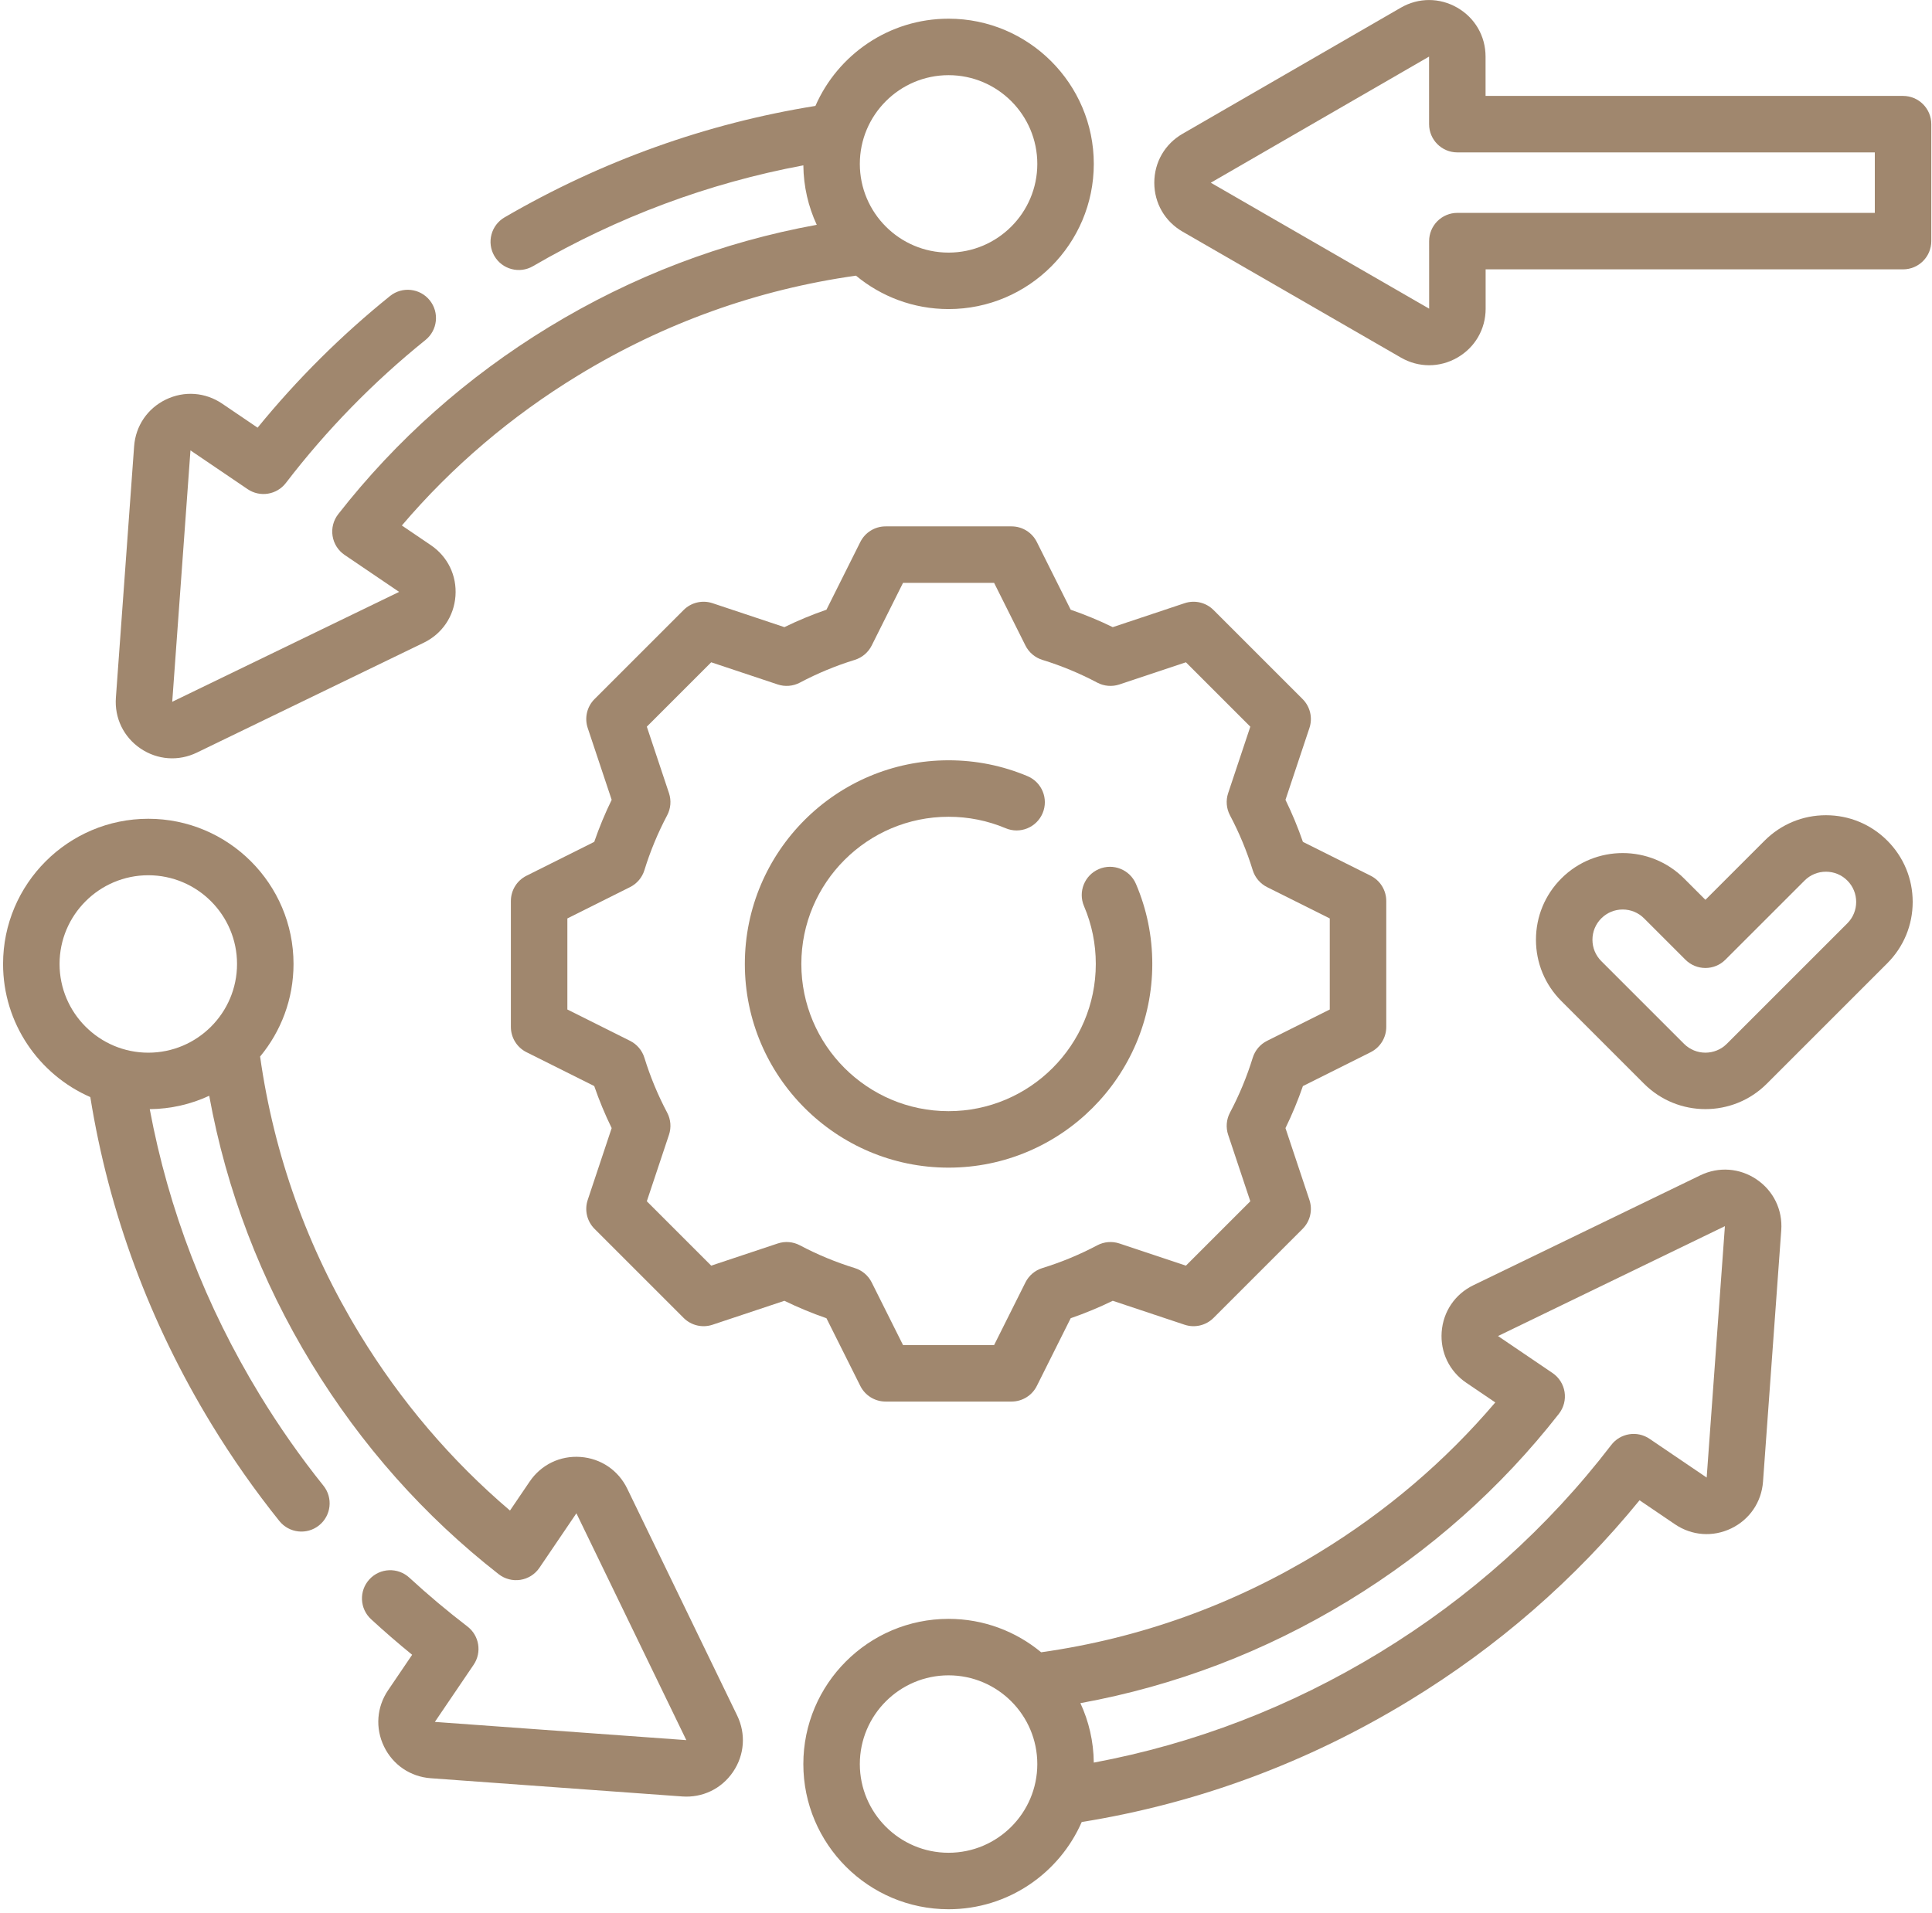
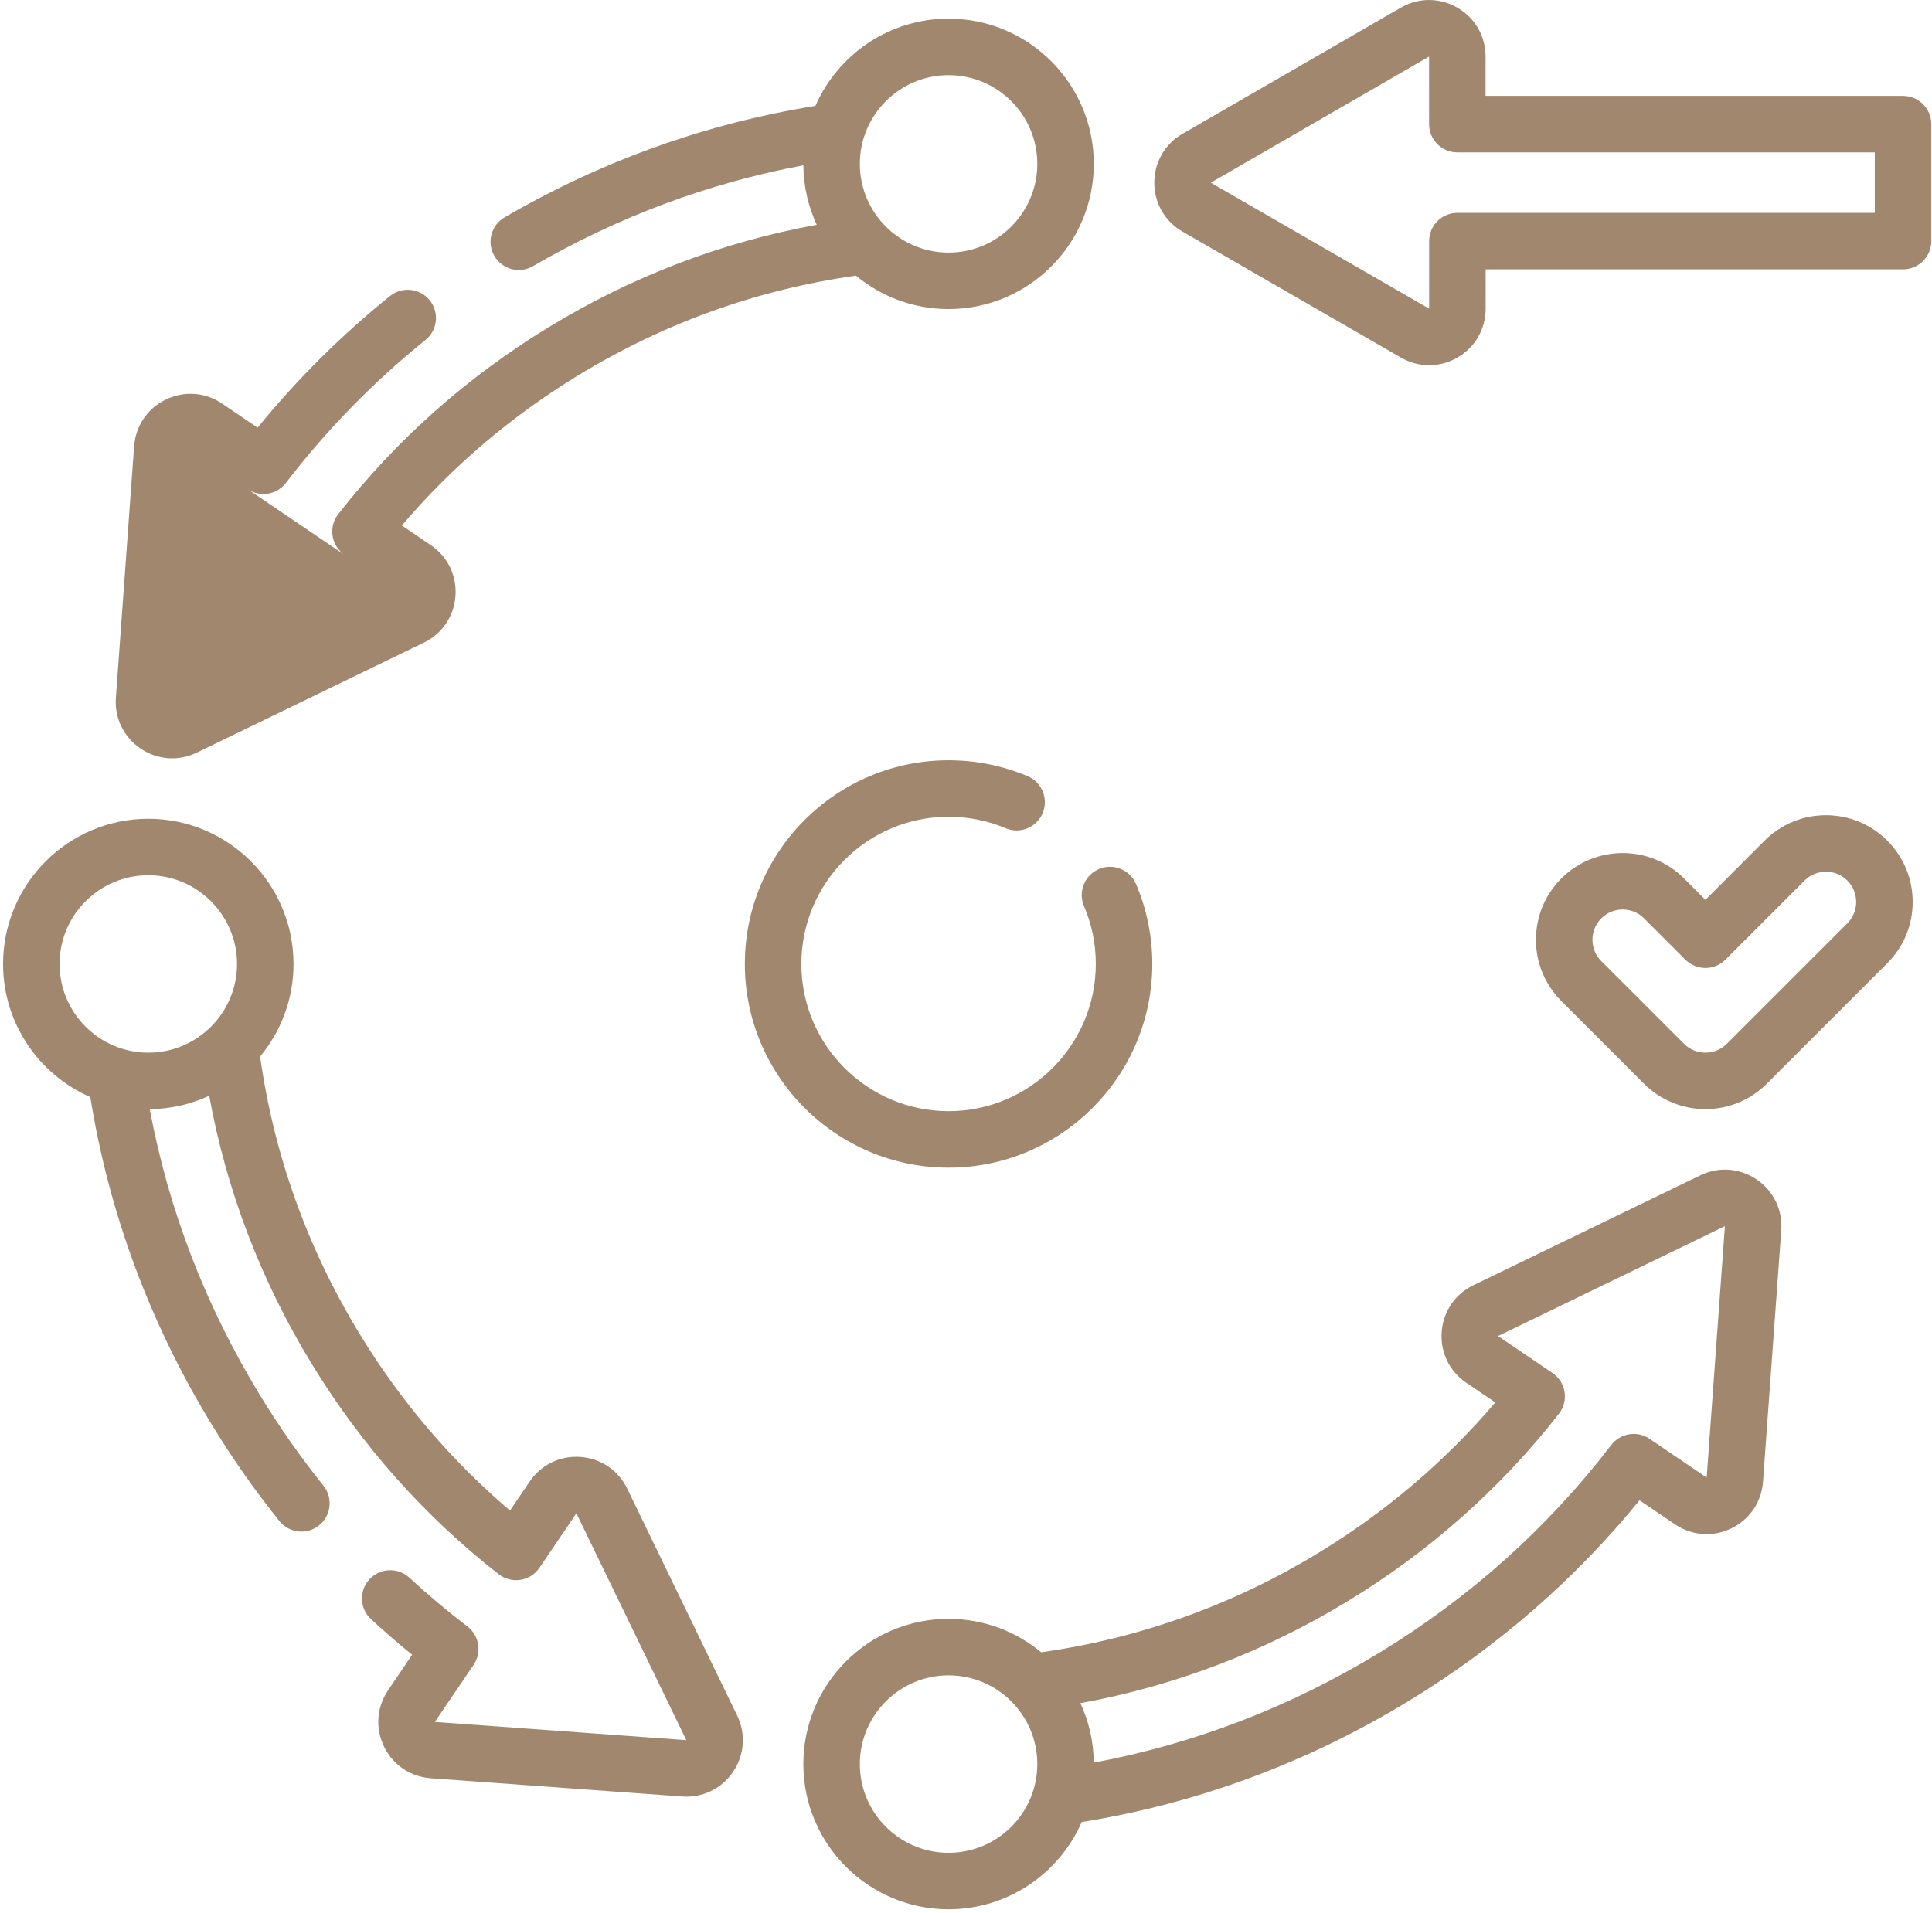
<svg xmlns="http://www.w3.org/2000/svg" width="513px" height="508px" viewBox="0 0 513 508" version="1.1">
  <title>017-process</title>
  <g id="Page-1" stroke="none" stroke-width="1" fill="none" fill-rule="evenodd">
    <g id="017-process" transform="translate(0.814, 0.007)" fill="#A0876E" fill-rule="nonzero">
      <path d="M484.026,216.509 C477.874,216.509 472.09,218.905 467.741,223.255 L452.022,238.974 L446.343,233.295 C437.364,224.315 422.752,224.316 413.772,233.295 C409.422,237.645 407.026,243.429 407.026,249.581 C407.026,255.733 409.422,261.517 413.772,265.866 L435.736,287.831 C444.717,296.81 459.327,296.81 468.307,287.831 L500.312,255.826 C504.662,251.476 507.058,245.692 507.058,239.54 C507.058,233.389 504.662,227.605 500.312,223.255 C495.962,218.905 490.178,216.509 484.026,216.509 Z M489.705,245.219 L457.7,277.224 C454.568,280.355 449.474,280.355 446.342,277.224 L424.378,255.259 C422.861,253.742 422.025,251.726 422.025,249.581 C422.025,247.435 422.86,245.419 424.378,243.902 C425.896,242.385 427.912,241.549 430.057,241.549 C432.202,241.549 434.219,242.384 435.736,243.902 L446.718,254.884 C449.647,257.813 454.396,257.813 457.324,254.884 L478.347,233.862 C479.864,232.345 481.88,231.51 484.025,231.51 C486.171,231.51 488.187,232.345 489.704,233.862 C492.836,236.993 492.836,242.088 489.705,245.219 L489.705,245.219 Z" id="Shape" />
      <path d="M305.151,256.014 C305.151,248.64 303.692,241.489 300.814,234.759 C299.185,230.95 294.777,229.183 290.969,230.812 C287.16,232.441 285.394,236.849 287.022,240.657 C289.099,245.512 290.151,250.679 290.151,256.014 C290.151,277.57 272.613,295.108 251.057,295.108 C229.501,295.108 211.963,277.57 211.963,256.014 C211.963,234.458 229.501,216.92 251.057,216.92 C256.316,216.92 261.415,217.944 266.212,219.963 C270.028,221.571 274.427,219.778 276.034,215.961 C277.641,212.144 275.85,207.746 272.032,206.139 C265.383,203.339 258.326,201.92 251.057,201.92 C221.229,201.92 196.963,226.186 196.963,256.014 C196.963,285.842 221.229,310.108 251.057,310.108 C280.885,310.108 305.151,285.841 305.151,256.014 Z" id="Path" />
-       <path d="M227.624,368.087 C228.895,370.628 231.491,372.233 234.332,372.233 L267.784,372.233 C270.625,372.233 273.222,370.628 274.492,368.087 L283.486,350.1 C287.292,348.788 291.028,347.239 294.652,345.471 L313.736,351.832 C316.431,352.729 319.402,352.029 321.411,350.02 L345.065,326.366 C347.074,324.357 347.775,321.386 346.877,318.691 L340.516,299.607 C342.283,295.985 343.832,292.249 345.145,288.442 L363.132,279.448 C365.673,278.178 367.278,275.581 367.278,272.74 L367.278,239.288 C367.278,236.447 365.673,233.85 363.132,232.58 L345.145,223.586 C343.833,219.779 342.284,216.043 340.516,212.42 L346.877,193.336 C347.775,190.641 347.074,187.67 345.065,185.661 L321.411,162.007 C319.402,159.998 316.431,159.299 313.736,160.195 L294.652,166.557 C291.03,164.789 287.293,163.241 283.486,161.928 L274.492,143.941 C273.222,141.4 270.625,139.795 267.784,139.795 L234.332,139.795 C231.491,139.795 228.894,141.4 227.624,143.941 L218.63,161.928 C214.823,163.24 211.087,164.789 207.465,166.557 L188.381,160.195 C185.686,159.298 182.714,159.998 180.706,162.007 L157.052,185.661 C155.043,187.67 154.342,190.641 155.24,193.336 L161.601,212.42 C159.833,216.043 158.284,219.78 156.972,223.586 L138.985,232.58 C136.444,233.85 134.839,236.447 134.839,239.288 L134.839,272.74 C134.839,275.581 136.444,278.178 138.985,279.448 L156.972,288.442 C158.284,292.248 159.833,295.984 161.601,299.607 L155.24,318.691 C154.342,321.386 155.043,324.357 157.052,326.366 L180.706,350.02 C182.715,352.029 185.687,352.73 188.381,351.832 L207.465,345.471 C211.088,347.239 214.824,348.787 218.63,350.1 L227.624,368.087 Z M205.695,330.249 L188.034,336.136 L170.935,319.037 L176.822,301.376 C177.47,299.432 177.294,297.306 176.335,295.495 C173.873,290.845 171.841,285.944 170.295,280.927 C169.692,278.969 168.314,277.343 166.482,276.427 L149.838,268.105 L149.838,243.923 L166.482,235.601 C168.315,234.685 169.692,233.059 170.295,231.101 C171.84,226.084 173.873,221.183 176.335,216.533 C177.294,214.721 177.47,212.596 176.822,210.652 L170.935,192.991 L188.034,175.892 L205.695,181.779 C207.638,182.426 209.765,182.251 211.577,181.292 C216.225,178.831 221.126,176.798 226.144,175.252 C228.102,174.649 229.728,173.271 230.644,171.439 L238.966,154.795 L263.147,154.795 L271.469,171.439 C272.385,173.272 274.011,174.649 275.969,175.252 C280.988,176.798 285.889,178.83 290.537,181.292 C292.348,182.252 294.475,182.426 296.419,181.779 L314.08,175.892 L331.179,192.991 L325.292,210.652 C324.644,212.597 324.82,214.722 325.779,216.534 C328.24,221.182 330.273,226.083 331.819,231.102 C332.422,233.06 333.8,234.686 335.632,235.602 L352.276,243.924 L352.276,268.106 L335.632,276.428 C333.799,277.344 332.422,278.97 331.819,280.928 C330.273,285.947 328.241,290.847 325.779,295.495 C324.82,297.307 324.644,299.432 325.292,301.377 L331.179,319.038 L314.08,336.137 L296.419,330.25 C294.475,329.603 292.35,329.777 290.538,330.737 C285.888,333.199 280.986,335.231 275.97,336.777 C274.012,337.38 272.386,338.758 271.47,340.59 L263.148,357.234 L238.967,357.234 L230.645,340.59 C229.729,338.757 228.103,337.38 226.145,336.777 C221.128,335.232 216.227,333.199 211.577,330.737 C209.765,329.776 207.64,329.6 205.695,330.249 L205.695,330.249 Z" id="Shape" />
      <path d="M504.5,25.469 L393.646,25.469 L393.643,15.02 C393.641,9.597 390.835,4.741 386.138,2.031 C381.44,-0.678 375.833,-0.677 371.138,2.037 L313.178,35.532 C308.483,38.245 305.683,43.102 305.683,48.525 C305.683,53.947 308.491,58.802 313.187,61.511 L371.17,94.967 C375.867,97.676 381.473,97.676 386.17,94.962 C390.865,92.249 393.668,87.392 393.666,81.969 L393.663,71.531 L504.5,71.531 C508.642,71.531 512,68.173 512,64.031 L512,32.969 C512,28.827 508.642,25.469 504.5,25.469 Z M497,56.531 L386.159,56.531 C384.168,56.531 382.26,57.323 380.853,58.731 C379.446,60.139 378.657,62.049 378.659,64.04 L378.665,81.976 L320.683,48.52 L378.643,15.025 L378.649,32.971 C378.65,37.112 382.008,40.469 386.149,40.469 L497,40.469 L497,56.531 Z" id="Shape" />
-       <path d="M36.497,198.791 C40.989,201.838 46.584,202.238 51.457,199.877 L111.703,170.694 C116.584,168.33 119.732,163.689 120.124,158.28 C120.516,152.871 118.072,147.824 113.584,144.78 L105.889,139.56 C119.19,123.931 134.924,110.531 152.751,99.663 C175.513,85.787 200.299,76.894 226.472,73.206 C233.151,78.746 241.722,82.081 251.057,82.081 C272.321,82.081 289.619,64.782 289.619,43.519 C289.619,22.256 272.321,4.957 251.057,4.957 C235.263,4.957 221.657,14.501 215.702,28.124 C186.671,32.792 158.925,42.738 133.165,57.72 C129.584,59.803 128.37,64.393 130.452,67.974 C132.535,71.555 137.124,72.769 140.706,70.687 C163.207,57.601 187.315,48.613 212.498,43.906 C212.554,49.538 213.822,54.885 216.055,59.697 C190.91,64.276 167.04,73.387 144.944,86.857 C123.245,100.086 104.42,116.806 88.992,136.554 C87.714,138.19 87.171,140.283 87.493,142.335 C87.815,144.387 88.973,146.212 90.692,147.378 L105.165,157.195 L44.919,186.379 L49.759,119.612 L64.934,129.906 C68.222,132.136 72.679,131.415 75.097,128.262 C85.889,114.185 98.358,101.412 112.157,90.297 C115.383,87.699 115.892,82.977 113.293,79.752 C110.694,76.526 105.974,76.016 102.748,78.616 C89.857,88.999 78.054,100.739 67.586,113.579 L58.179,107.198 C53.692,104.154 48.098,103.747 43.218,106.113 C38.338,108.477 35.19,113.118 34.798,118.527 L29.958,185.294 C29.565,190.701 32.01,195.747 36.497,198.791 L36.497,198.791 Z M251.057,19.957 C264.049,19.957 274.619,30.527 274.619,43.519 C274.619,56.511 264.049,67.081 251.057,67.081 C238.065,67.081 227.495,56.511 227.495,43.519 C227.495,30.527 238.065,19.957 251.057,19.957 Z" id="Shape" />
+       <path d="M36.497,198.791 C40.989,201.838 46.584,202.238 51.457,199.877 L111.703,170.694 C116.584,168.33 119.732,163.689 120.124,158.28 C120.516,152.871 118.072,147.824 113.584,144.78 L105.889,139.56 C119.19,123.931 134.924,110.531 152.751,99.663 C175.513,85.787 200.299,76.894 226.472,73.206 C233.151,78.746 241.722,82.081 251.057,82.081 C272.321,82.081 289.619,64.782 289.619,43.519 C289.619,22.256 272.321,4.957 251.057,4.957 C235.263,4.957 221.657,14.501 215.702,28.124 C186.671,32.792 158.925,42.738 133.165,57.72 C129.584,59.803 128.37,64.393 130.452,67.974 C132.535,71.555 137.124,72.769 140.706,70.687 C163.207,57.601 187.315,48.613 212.498,43.906 C212.554,49.538 213.822,54.885 216.055,59.697 C190.91,64.276 167.04,73.387 144.944,86.857 C123.245,100.086 104.42,116.806 88.992,136.554 C87.714,138.19 87.171,140.283 87.493,142.335 C87.815,144.387 88.973,146.212 90.692,147.378 L105.165,157.195 L49.759,119.612 L64.934,129.906 C68.222,132.136 72.679,131.415 75.097,128.262 C85.889,114.185 98.358,101.412 112.157,90.297 C115.383,87.699 115.892,82.977 113.293,79.752 C110.694,76.526 105.974,76.016 102.748,78.616 C89.857,88.999 78.054,100.739 67.586,113.579 L58.179,107.198 C53.692,104.154 48.098,103.747 43.218,106.113 C38.338,108.477 35.19,113.118 34.798,118.527 L29.958,185.294 C29.565,190.701 32.01,195.747 36.497,198.791 L36.497,198.791 Z M251.057,19.957 C264.049,19.957 274.619,30.527 274.619,43.519 C274.619,56.511 264.049,67.081 251.057,67.081 C238.065,67.081 227.495,56.511 227.495,43.519 C227.495,30.527 238.065,19.957 251.057,19.957 Z" id="Shape" />
      <path d="M165.737,395.367 C163.373,390.487 158.732,387.339 153.323,386.946 C147.912,386.552 142.868,388.999 139.824,393.486 L134.604,401.181 C118.974,387.88 105.575,372.147 94.708,354.32 C80.832,331.557 71.939,306.772 68.251,280.598 C73.791,273.919 77.126,265.348 77.126,256.013 C77.126,234.749 59.827,217.451 38.564,217.451 C17.301,217.451 0,234.75 0,256.014 C0,271.808 9.544,285.414 23.167,291.369 C28.106,322.097 38.931,351.32 55.377,378.296 C60.836,387.252 66.888,395.886 73.365,403.959 C75.945,407.174 80.662,407.72 83.908,405.116 C87.139,402.524 87.657,397.804 85.065,394.573 C78.99,387.001 73.31,378.898 68.185,370.49 C53.76,346.827 43.946,321.333 38.948,294.575 C44.58,294.52 49.928,293.251 54.74,291.018 C59.319,316.163 68.43,340.033 81.9,362.13 C95.128,383.829 111.848,402.654 131.596,418.082 C133.232,419.36 135.324,419.902 137.377,419.581 C139.428,419.259 141.254,418.101 142.42,416.382 L152.237,401.909 L181.421,462.155 L114.654,457.315 L124.948,442.139 C127.178,438.851 126.457,434.394 123.304,431.977 C117.981,427.896 112.791,423.533 107.879,419.008 C104.832,416.201 100.087,416.396 97.281,419.444 C94.475,422.491 94.67,427.236 97.717,430.042 C101.234,433.282 104.884,436.443 108.621,439.489 L102.241,448.895 C99.197,453.383 98.791,458.976 101.155,463.856 C103.52,468.736 108.161,471.884 113.57,472.276 L180.337,477.116 C185.663,477.501 190.745,475.131 193.836,470.575 C196.88,466.088 197.286,460.495 194.922,455.616 L165.737,395.367 Z M15,256.014 C15,243.022 25.57,232.452 38.563,232.452 C51.556,232.452 62.125,243.022 62.125,256.014 C62.125,269.006 51.555,279.576 38.563,279.576 C25.571,279.576 15,269.006 15,256.014 Z" id="Shape" />
      <path d="M465.618,313.237 C461.13,310.193 455.537,309.786 450.658,312.151 L390.412,341.334 C385.532,343.698 382.383,348.339 381.991,353.748 C381.598,359.157 384.043,364.203 388.531,367.248 L396.226,372.468 C382.925,388.098 367.191,401.497 349.364,412.365 C326.602,426.241 301.816,435.134 275.642,438.822 C268.963,433.282 260.392,429.947 251.057,429.947 C229.793,429.947 212.495,447.246 212.495,468.509 C212.495,489.772 229.794,507.071 251.057,507.071 C266.851,507.071 280.457,497.527 286.412,483.904 C317.139,478.965 346.362,468.14 373.34,451.694 C396.838,437.37 417.394,419.479 434.53,398.45 L443.936,404.83 C448.424,407.874 454.017,408.279 458.897,405.915 C463.777,403.551 466.925,398.91 467.317,393.501 L472.158,326.734 C472.55,321.327 470.105,316.281 465.618,313.237 L465.618,313.237 Z M251.057,492.071 C238.065,492.071 227.495,481.501 227.495,468.509 C227.495,455.517 238.065,444.947 251.057,444.947 C264.049,444.947 274.619,455.517 274.619,468.509 C274.619,481.501 264.049,492.071 251.057,492.071 L251.057,492.071 Z M452.356,392.417 L437.181,382.123 C433.891,379.892 429.435,380.613 427.018,383.767 C410.173,405.739 389.486,424.284 365.532,438.887 C341.868,453.312 316.374,463.126 289.617,468.125 C289.562,462.492 288.293,457.145 286.06,452.332 C311.205,447.754 335.076,438.642 357.172,425.172 C378.871,411.943 397.696,395.223 413.124,375.475 C414.402,373.839 414.945,371.746 414.623,369.694 C414.301,367.642 413.143,365.817 411.424,364.651 L396.951,354.834 L457.197,325.65 L452.356,392.417 Z" id="Shape" />
    </g>
  </g>
</svg>